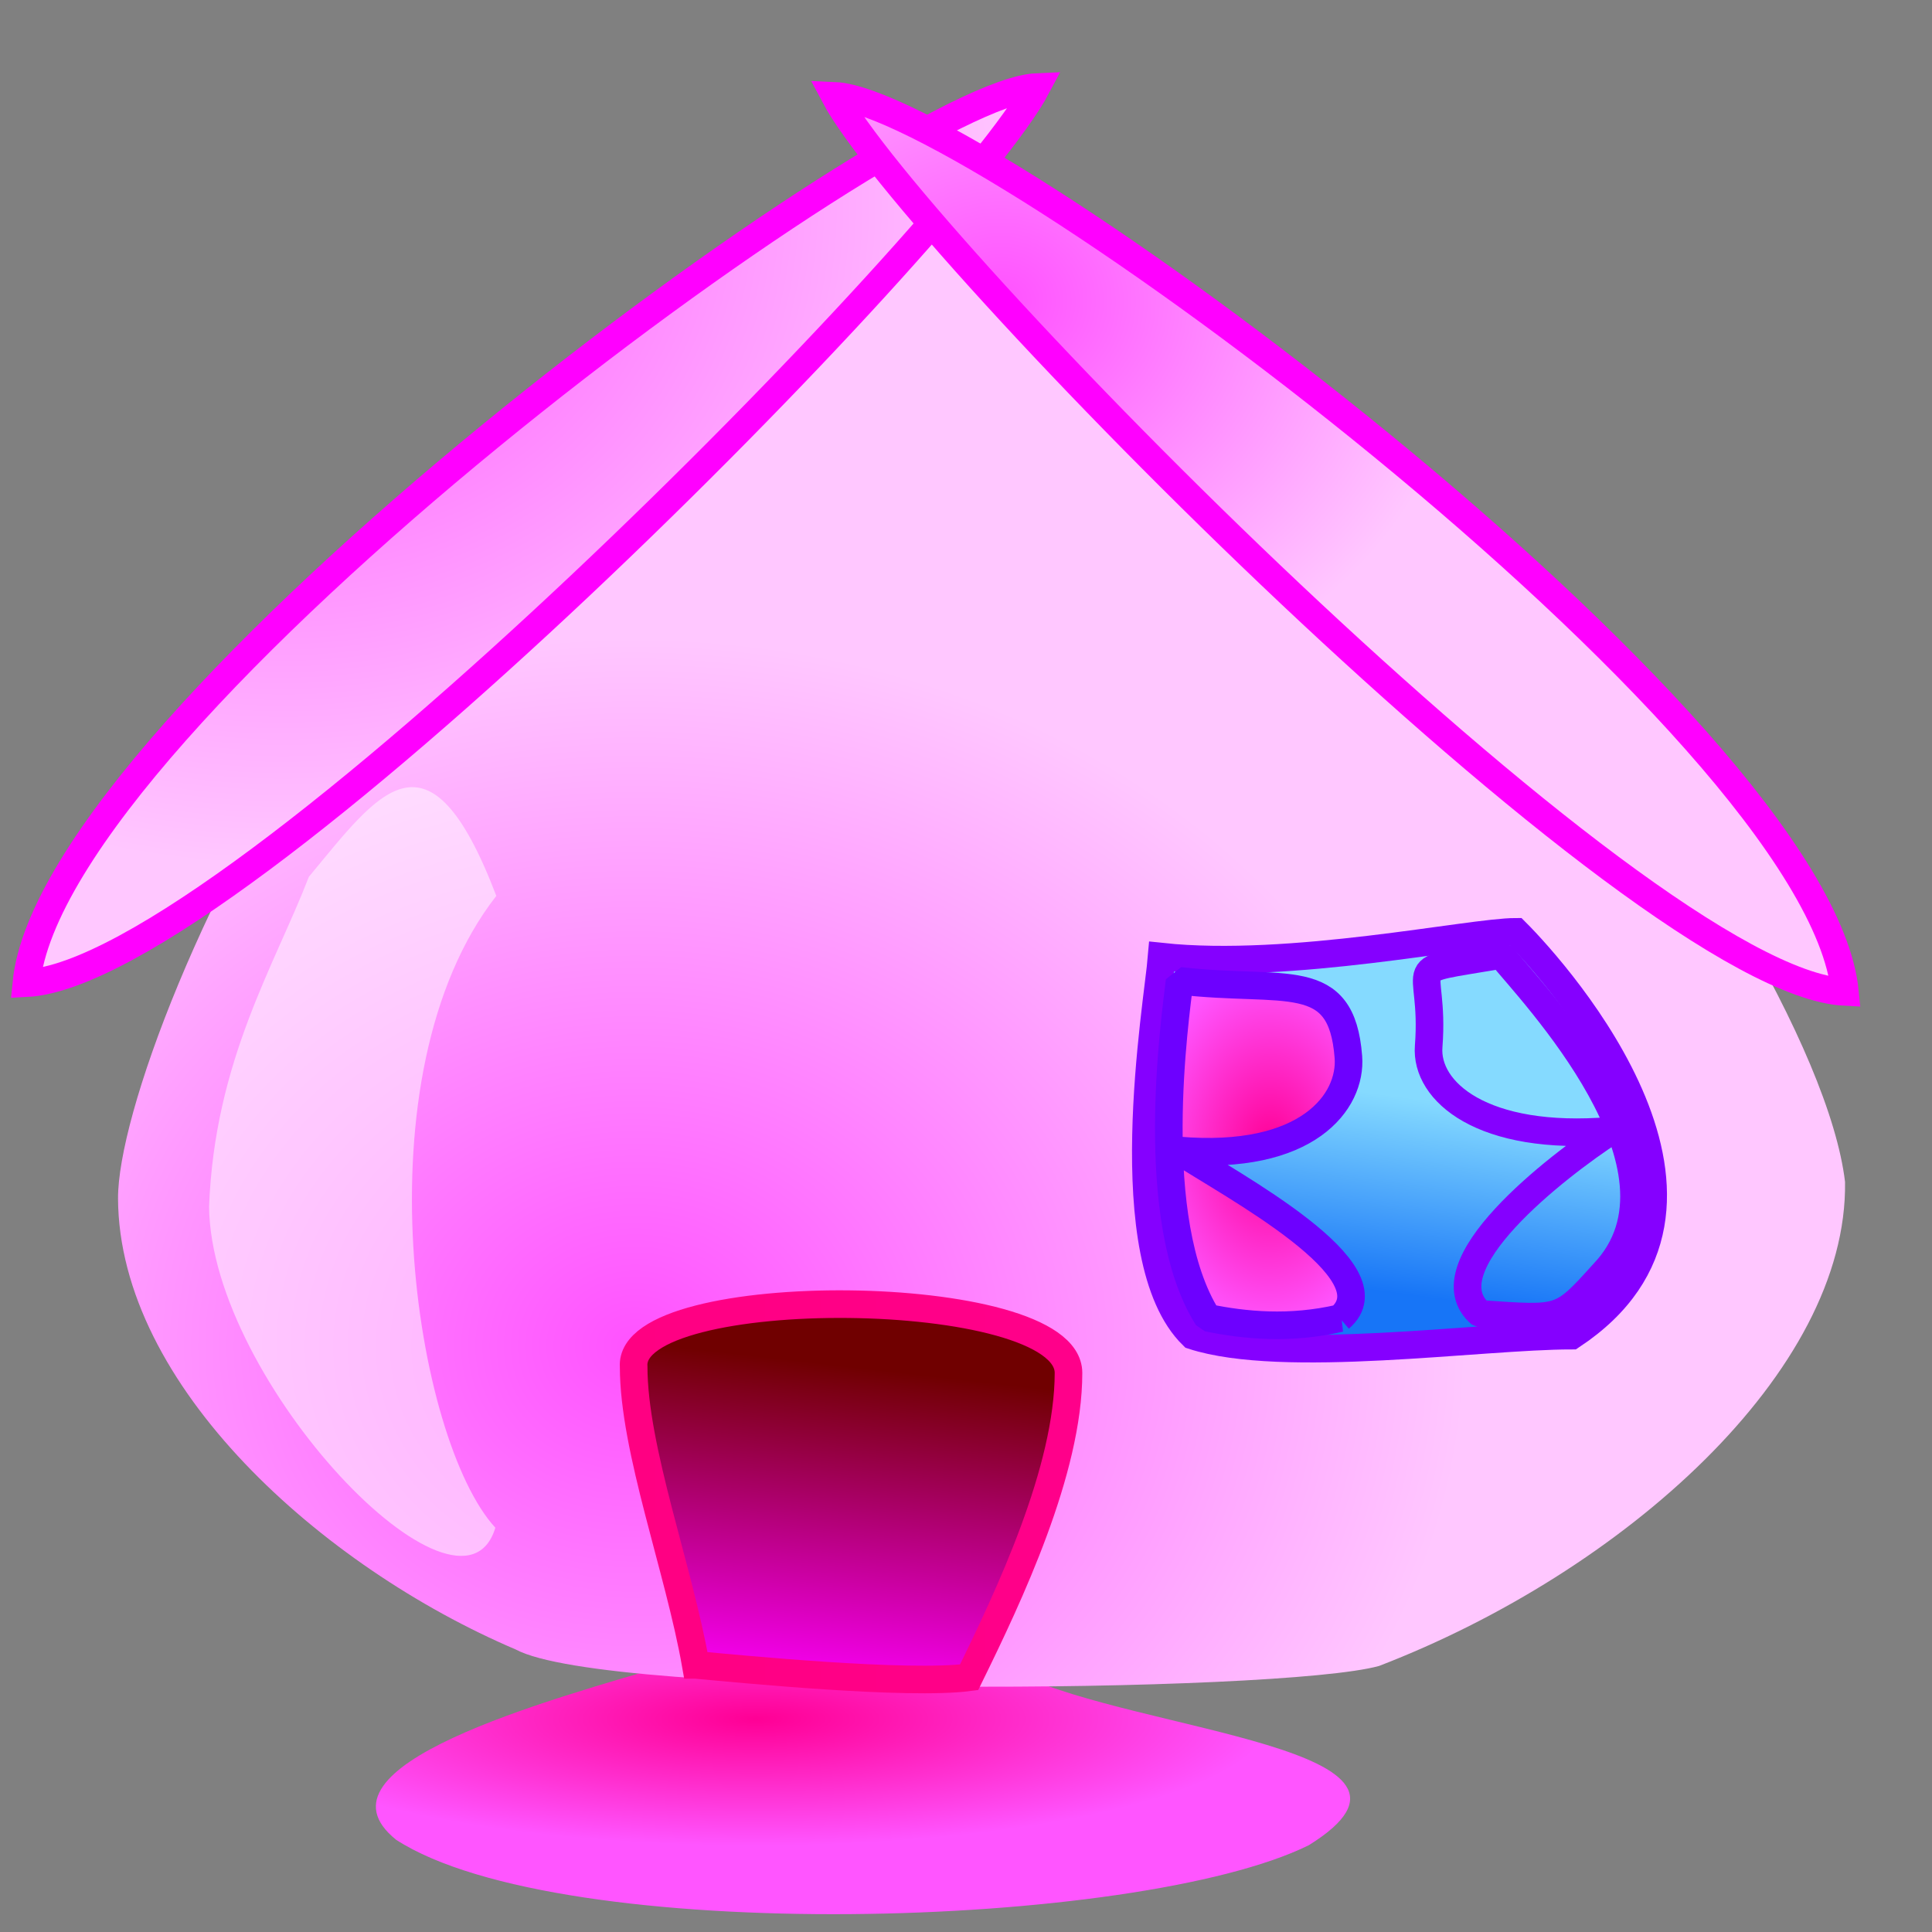
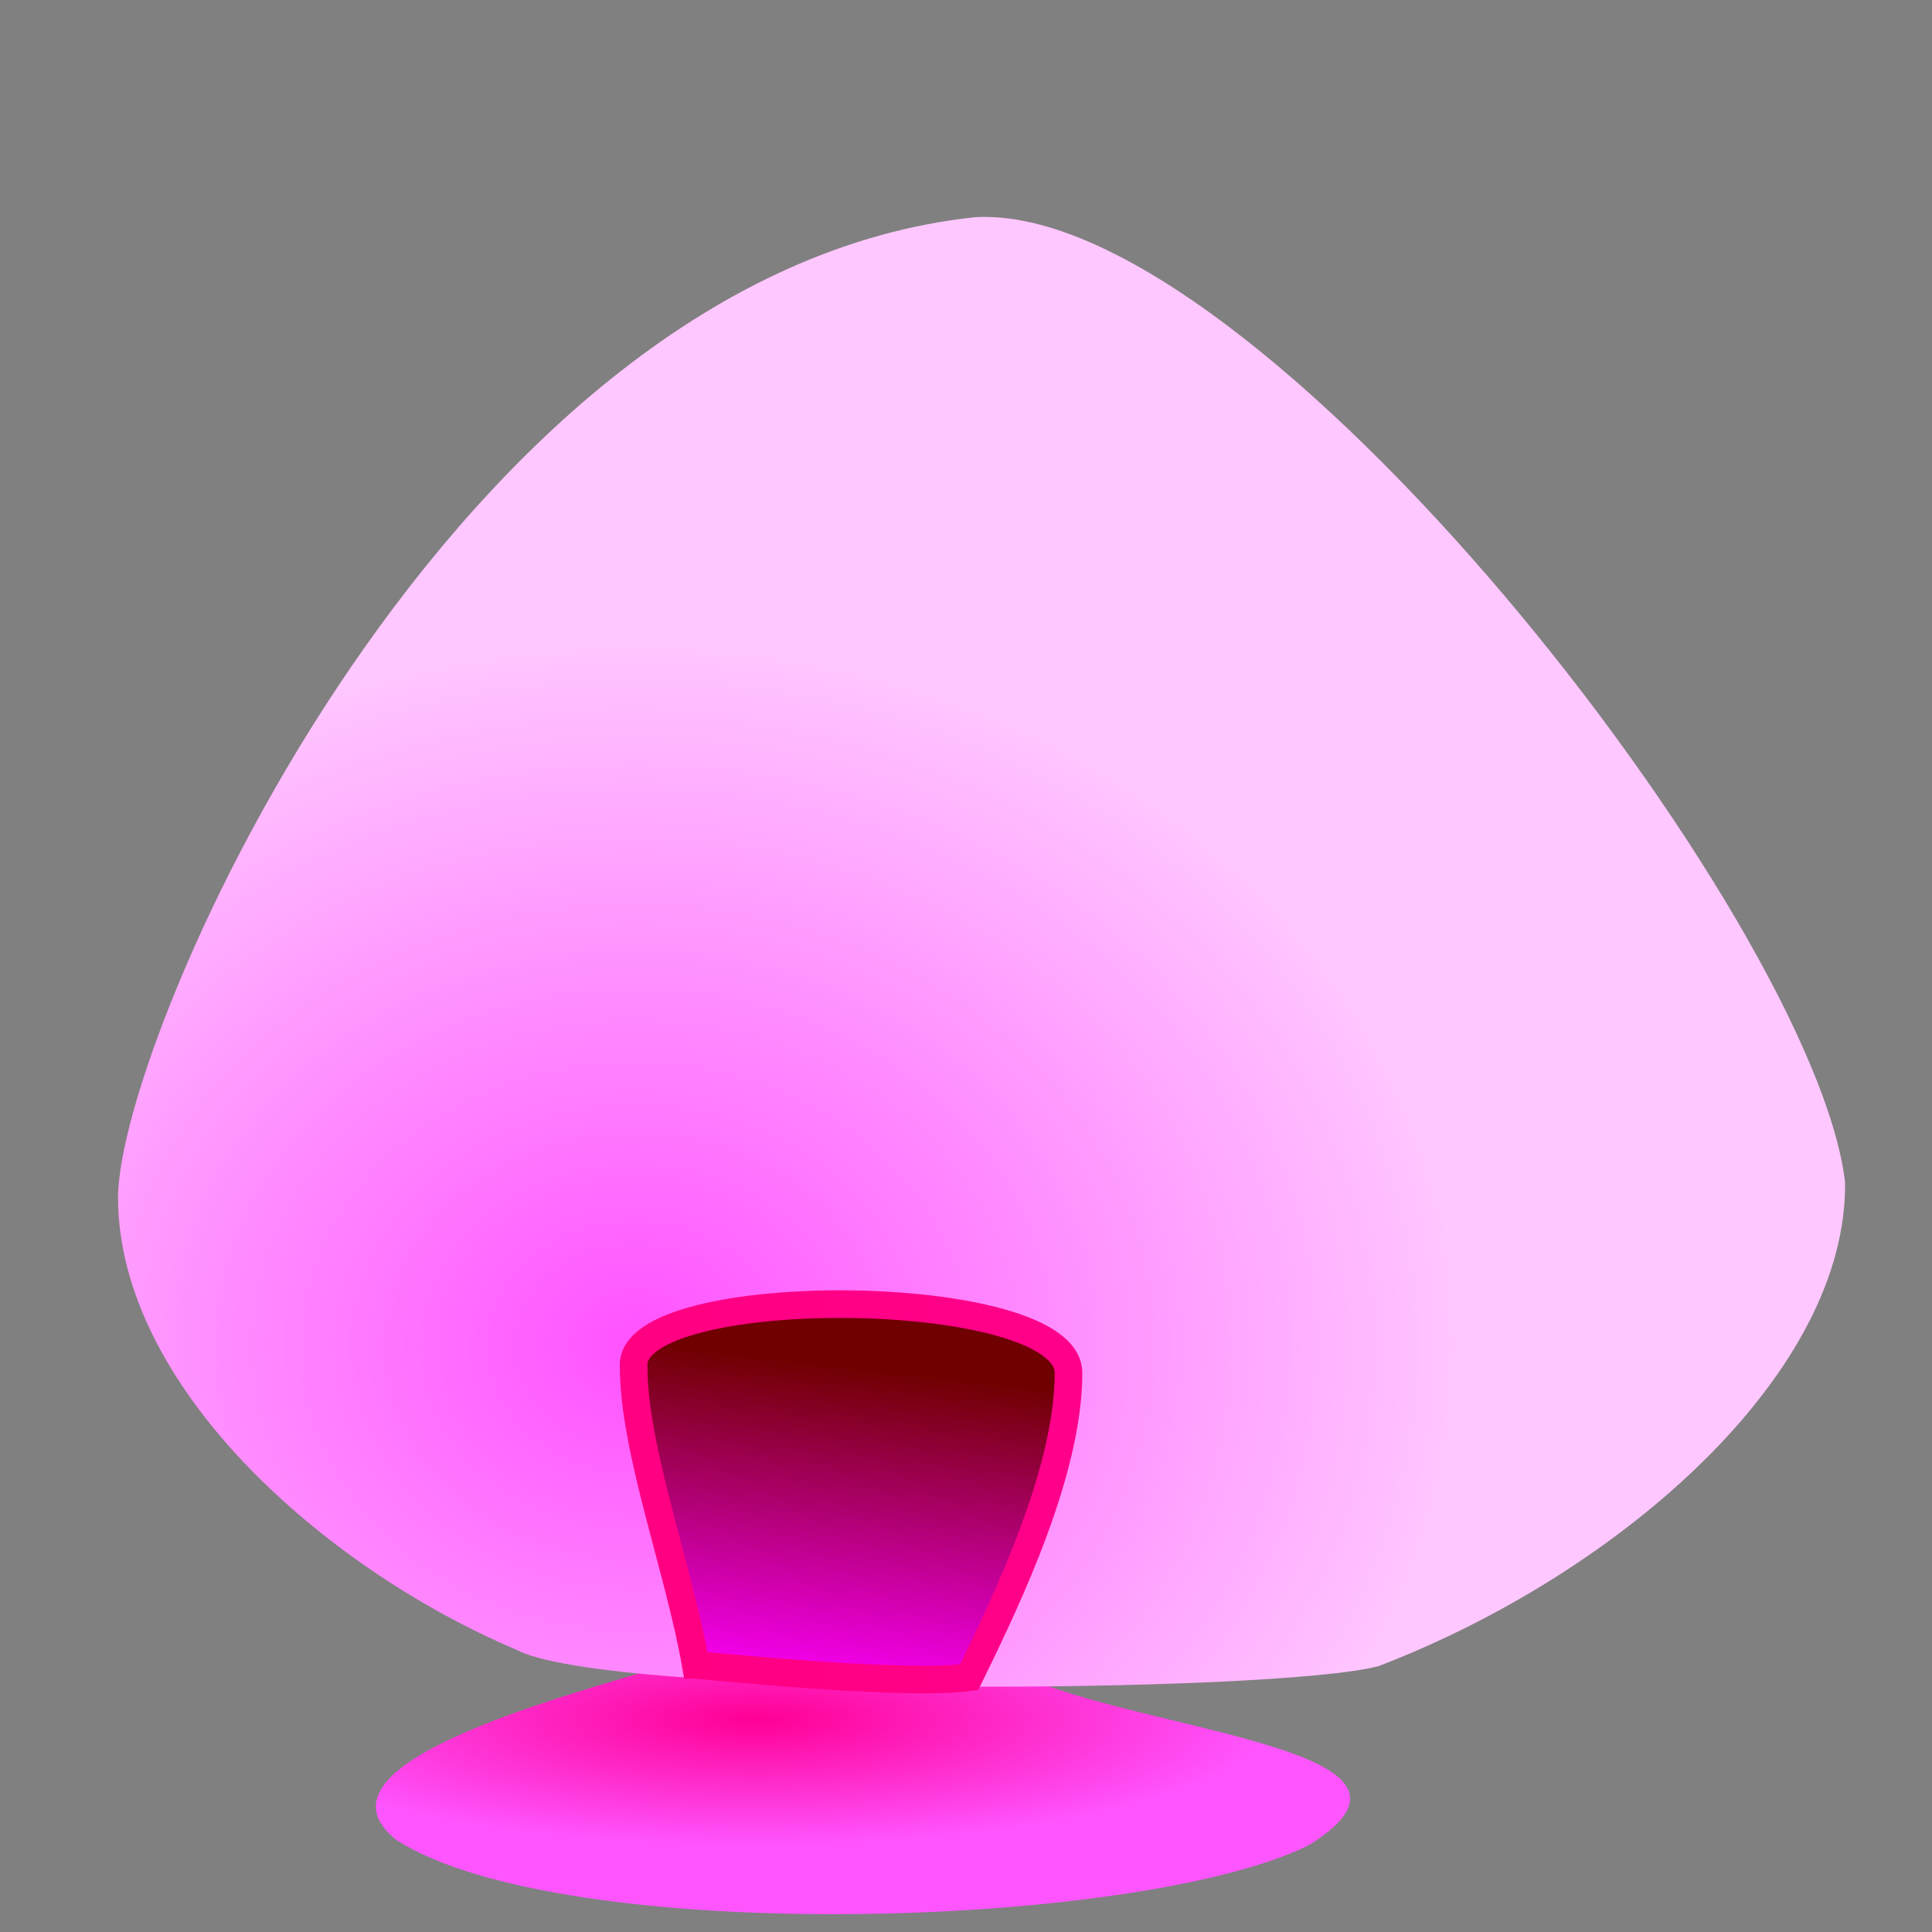
<svg xmlns="http://www.w3.org/2000/svg" xmlns:xlink="http://www.w3.org/1999/xlink" viewBox="0 0 437.5 437.5" version="1.0">
  <rect x="0" y="0" width="437.5" height="437.5" fill="#808080" stroke="none" />
  <defs>
    <radialGradient id="f" xlink:href="#a" />
    <radialGradient id="c" xlink:href="#a" cy=".197" cx=".388" r=".448" />
    <radialGradient id="d" xlink:href="#b" cy=".766" cx=".301" r=".476" />
    <radialGradient id="j" xlink:href="#b" cy=".227" cx=".166" r=".463" />
    <radialGradient id="i" xlink:href="#b" cy=".133" cx=".255" r=".739" />
    <linearGradient id="a">
      <stop offset="0" stop-color="#ff0095" />
      <stop offset="1" stop-color="#f5f" />
    </linearGradient>
    <linearGradient id="b">
      <stop offset="0" stop-color="#ff52ff" />
      <stop offset="1" stop-color="#ffc7ff" />
    </linearGradient>
    <linearGradient id="e" y2=".406" y1=".844" x2=".567" x1=".478">
      <stop offset="0" stop-color="#1775f7" />
      <stop offset="1" stop-color="#85daff" />
    </linearGradient>
    <linearGradient id="g" y2="0" y1="0" x1="0">
      <stop offset="0" stop-color="#ff0082" />
      <stop offset="1" stop-color="#ff008a" />
    </linearGradient>
    <linearGradient id="h" y2="1.031" y1=".219" x2=".456" x1=".557">
      <stop offset="0" stop-color="#700000" />
      <stop offset="1" stop-color="#f0f" />
    </linearGradient>
  </defs>
  <path d="M89.694 416.61c37.336 24.16 167.91 20.33 206.66 1.25 35.34-21.94-38.69-25.72-65.57-38.76-54.42-2.38-48.04-.51-77.95-2.53-28.95 8.5-83.91 23.34-63.136 40.04z" fill-rule="evenodd" fill="url(#c)" />
  <path d="M26.728 271.38c-.1-37.02 76.042-209.74 194.13-222.2 63.87-3.572 189.91 159.23 196.95 218.46.64 42.99-50.27 88.34-105.51 109.61-22.32 6.23-174.82 7.47-195.54-3.74-43.828-18.68-89.815-59.72-90.032-102.13z" fill-rule="evenodd" fill="url(#d)" />
-   <path d="M343.25 211.01c-10.3 0-51.07 8.76-80.19 5.63-.89 10.81-10.92 68.28 7.04 85.81 20.45 6.64 65.07 0 85.81 0 43.79-29.03-2.81-81.59-12.66-91.44z" fill-rule="evenodd" stroke="#8500ff" stroke-width="6.25" fill="url(#e)" />
-   <path d="M303.42 298.5c12.42-10.56-24.41-30.03-36.64-37.99 29.35 2.49 39.34-11.06 38.56-21.16-1.54-20.21-14.27-14.48-38.22-17.24-.96 8.21-7.67 54.18 6.35 76.3 8.39 1.72 18.6 2.72 29.95.09z" stroke-linejoin="bevel" fill-rule="evenodd" stroke="#6d00ff" stroke-width="6.25" fill="url(#f)" />
-   <path d="M335.29 297.55c-12.41-10.56 17.38-33.55 29.61-41.5-29.35 2.48-42.15-8.96-41.38-19.06 1.55-20.2-7.52-16.59 16.42-20.75 6.59 8.21 45.65 48.55 23.19 72.08-9.8 10.86-9.45 10.45-27.84 9.23z" stroke-linejoin="bevel" fill-rule="evenodd" stroke="#8500ff" stroke-width="6.25" fill="url(#f)" />
-   <path d="M47.345 273.25c.418 39.79 57.035 98.62 64.825 72.7-18.145-19.7-31.466-102.48.22-143.08-15.37-40.24-26.656-23.32-42.447-4.32-7.658 19.9-21.347 41.6-22.598 74.7z" fill-rule="evenodd" fill="#fff" fill-opacity=".52" />
+   <path d="M335.29 297.55z" stroke-linejoin="bevel" fill-rule="evenodd" stroke="#8500ff" stroke-width="6.25" fill="url(#f)" />
  <path d="M157.56 377.01c-3.8-21.69-14.07-48.77-14.07-67.52-1.41-19.47 98.47-18.76 98.47 1.4 0 22.04-13.43 50.45-22.51 68.93-13.93 1.83-51.87-1.88-61.89-2.81z" fill-rule="evenodd" stroke="url(#g)" stroke-width="6.25" fill="url(#h)" />
-   <path d="M5.968 222.64c5.969-60.49 197.03-201.55 228.79-202.93-17.27 32.631-181.93 200.62-228.79 202.93z" fill-rule="evenodd" stroke="#f0f" stroke-width="6.25" fill="url(#i)" />
-   <path d="M417.79 224.63C411.82 164.14 220.76 23.08 189 21.7c17.26 32.63 181.92 200.62 228.79 202.93z" fill-rule="evenodd" stroke="#f0f" stroke-width="6.25" fill="url(#j)" />
</svg>